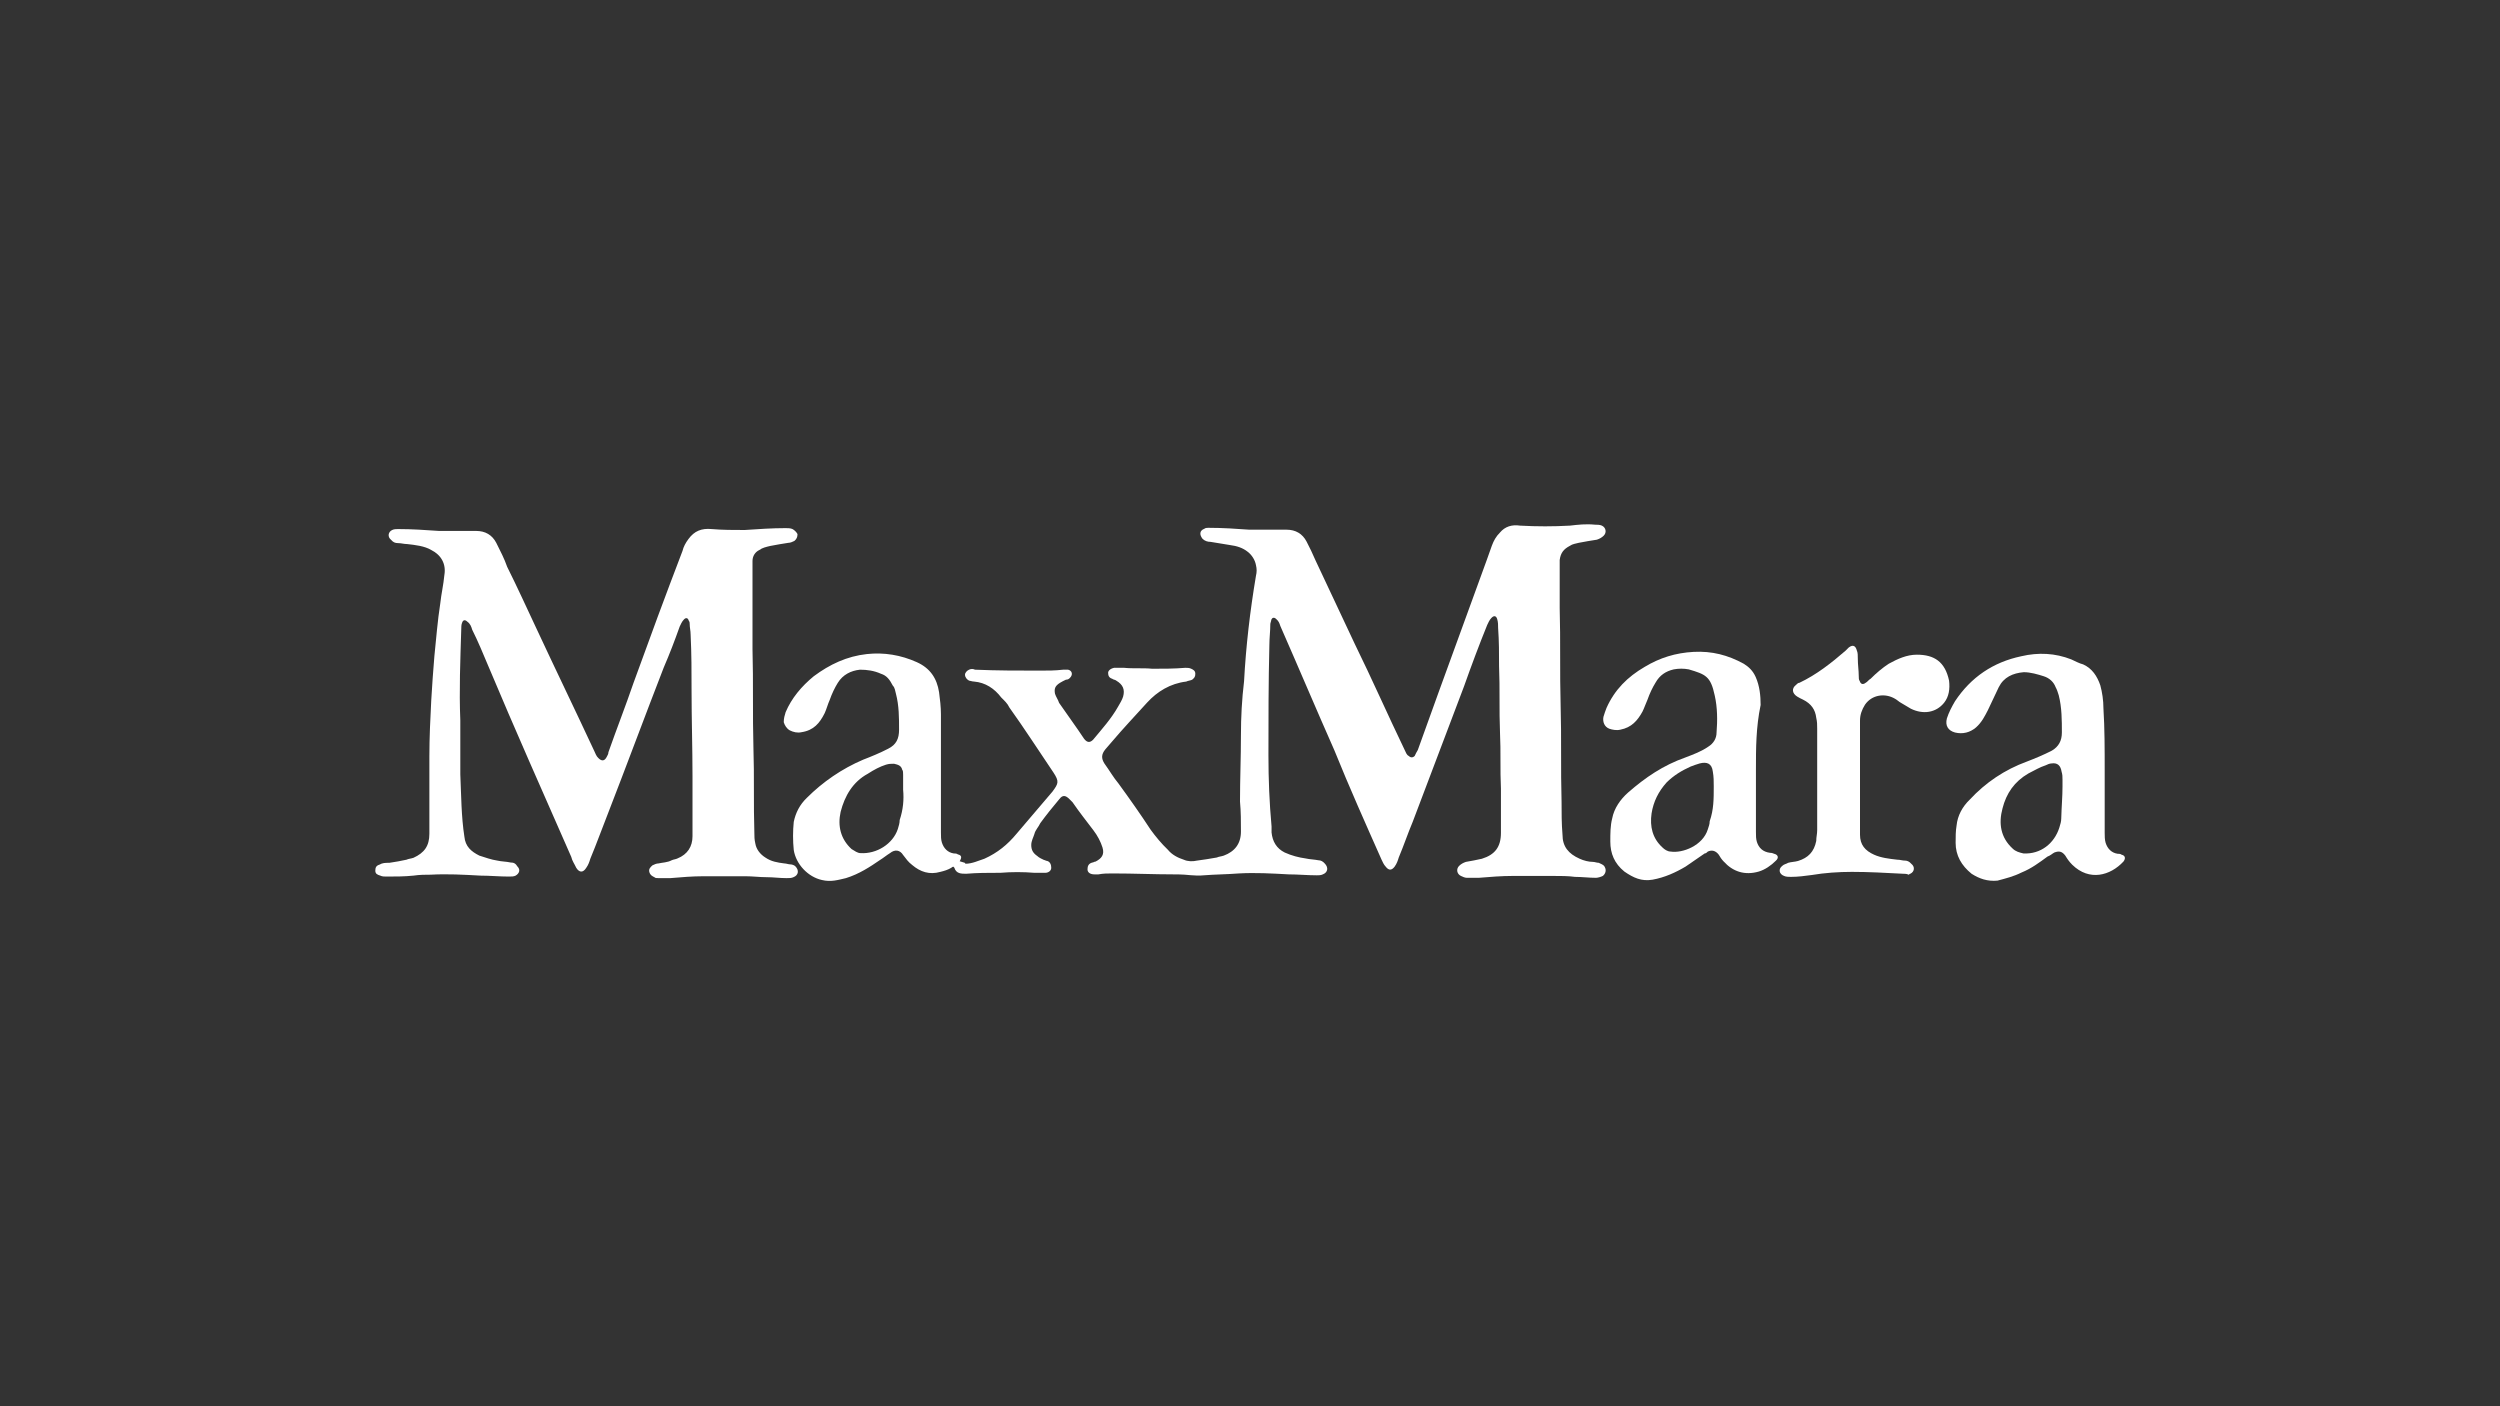
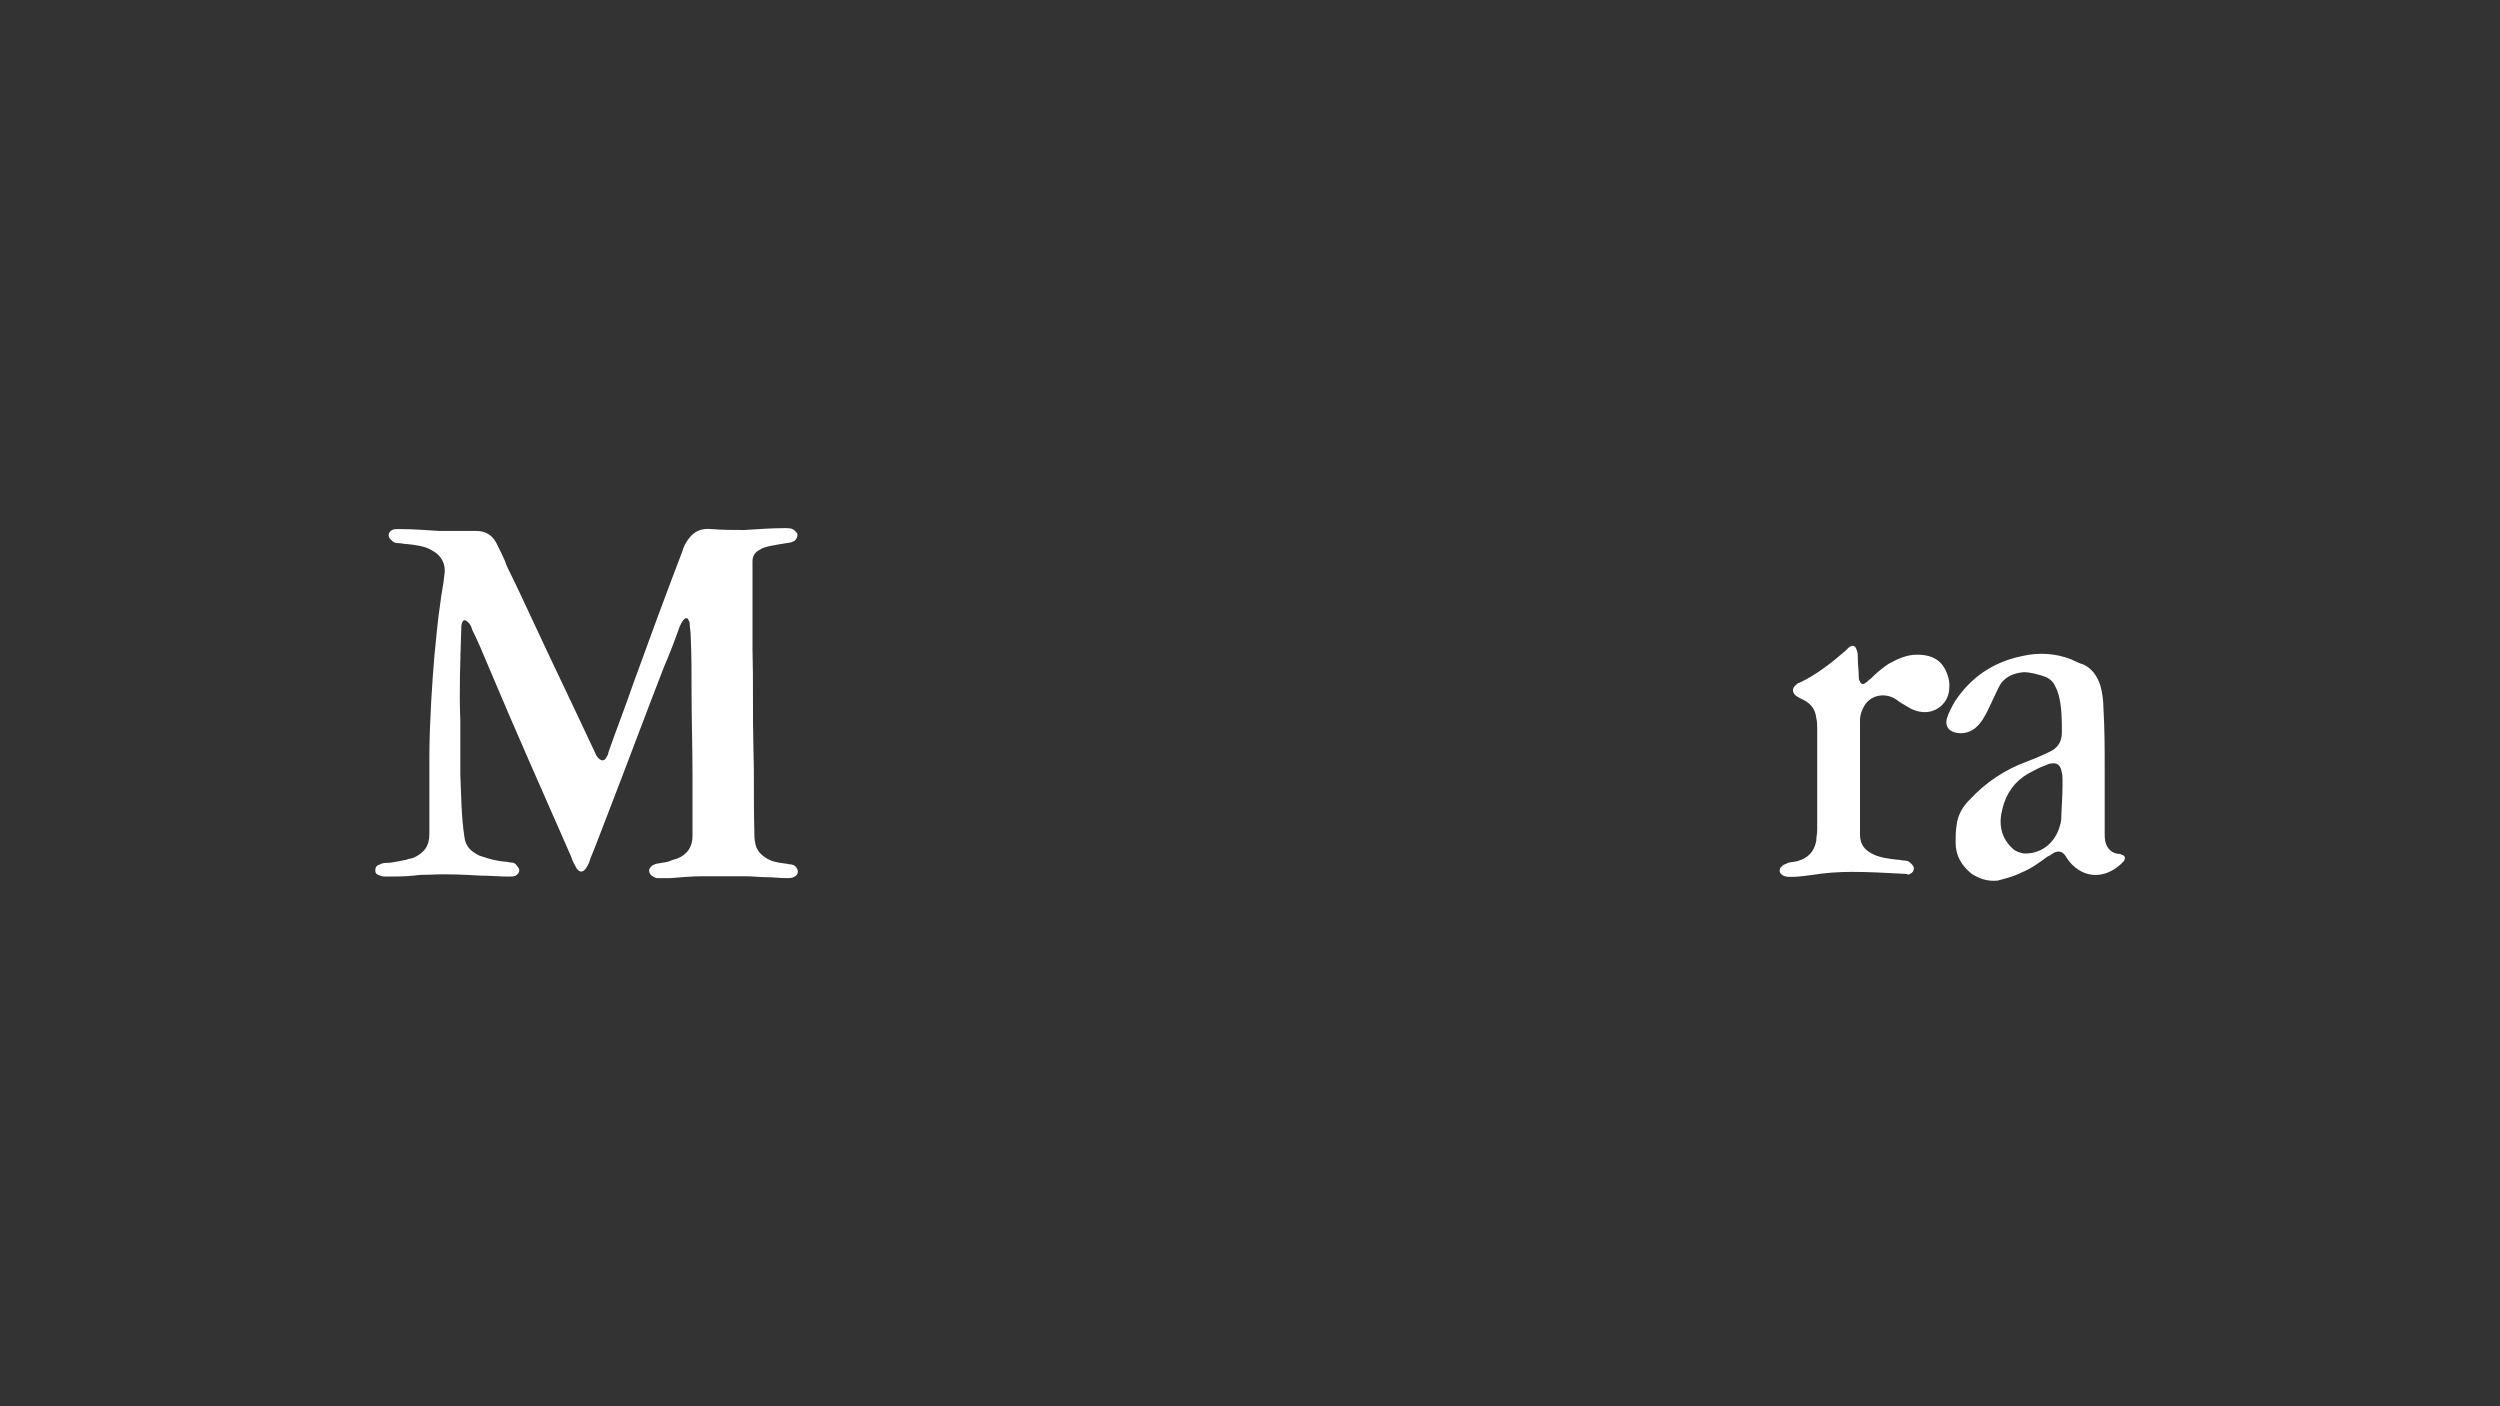
<svg xmlns="http://www.w3.org/2000/svg" version="1.1" id="Layer_1" x="0px" y="0px" viewBox="0 0 800 450" style="enable-background:new 0 0 800 450;" xml:space="preserve">
  <rect x="0" y="0" width="800" height="450" fill="#333333" stroke="none" />
  <style type="text/css">
	.st0{fill:#FFFFFF;}
</style>
  <g id="H1t54U_00000097469644712080997660000002924659018991428783_">
    <g>
-       <path class="st0" d="M308.9,276.4c2.2,0,4.2-1,6.1-1.6c4.2-1.9,7.4-4.5,10.3-8c3.8-4.5,7.7-9,11.5-13.5c1.9-2.6,2.2-3.2,0.3-6.1    c-4.8-7.1-9.3-14.1-14.1-20.8c-0.6-1.3-1.6-2.2-2.6-3.2c-2.2-2.9-5.1-4.8-8.7-5.1c-0.6,0-1.3-0.3-1.6-0.3c-0.6-0.3-1.3-1-1.3-1.9    c0-0.6,0.6-1.3,1.3-1.6c0.6-0.3,1.3-0.3,1.9,0c7.1,0.3,13.8,0.3,20.8,0.3c2.6,0,4.8,0,7.4-0.3c0.6,0,1,0,1.6,0    c1.3,0.3,1.6,1.6,0.6,2.6c-0.3,0.3-0.6,0.6-1.3,0.6c-0.6,0.3-1.3,0.6-1.9,1c-1.6,1-1.9,1.9-1.6,3.5c0.3,1,1,1.9,1.3,2.9    c2.6,3.8,5.5,7.7,8,11.5c1,1.3,1.9,1.3,2.9,0.3c2.9-3.5,5.8-6.7,8-10.6c0.6-1,1.3-2.2,1.6-3.2c0.6-2.2,0-3.8-2.2-5.1    c-0.3-0.3-1-0.3-1.3-0.6c-1-0.3-1.3-1-1.3-1.9c0-0.6,0.6-1.3,1.9-1.6c1,0,1.9,0,3.2,0c2.9,0.3,6.1,0,9,0.3c3.5,0,7.1,0,10.6-0.3    c0.6,0,1.3,0,1.9,0.3s1.3,0.6,1.3,1.6s-0.3,1.3-1,1.9c-0.6,0.3-1.3,0.3-1.9,0.6c-5.1,0.6-9.3,3.2-12.5,6.7    c-3.8,4.2-7.7,8.3-11.5,12.8c-0.6,0.6-1.3,1.6-1.9,2.2c-1.3,1.6-1.3,2.9-0.3,4.5c1.6,2.2,2.9,4.5,4.5,6.4    c3.5,4.8,7.1,9.9,10.3,14.8c1.6,2.2,3.5,4.5,5.5,6.4c1.3,1.6,3.2,2.6,5.1,3.2c1.3,0.6,2.9,0.6,4.2,0.3c2.2-0.3,4.2-0.6,6.4-1    c0.6-0.3,1.3-0.3,2.2-0.6c3.5-1.3,5.5-3.8,5.5-7.7c0-3.2,0-6.4-0.3-9.6c0-7.1,0.3-14.1,0.3-21.2c0-5.8,0.3-11.5,1-17.3    c0.6-11.2,1.9-22.4,3.8-33.7c0.3-1.3,0.3-2.2,0-3.5c-0.3-1.6-1.3-3.2-2.6-4.2c-1.6-1.3-3.5-1.9-5.8-2.2c-1.9-0.3-3.8-0.6-6.1-1    c-1,0-1.9-0.3-2.6-1c-1-1.3-1-2.6,0.6-3.2c0.3-0.3,1-0.3,1.3-0.3c4.5,0,9,0.3,13.1,0.6c0.6,0,1.3,0,1.6,0c3.5,0,6.7,0,10.3,0    c2.9,0,5.1,1.3,6.4,3.8c1,1.9,1.9,3.8,2.9,6.1c4.2,9,8.3,17.6,12.5,26.6c5.5,11.2,10.6,22.8,16,34c0.3,0.6,0.6,1.6,1.3,1.9    c0.6,0.6,1.3,0.6,1.9,0c0.3-0.6,0.6-1.3,1-1.9c2.2-6.1,4.5-12.5,6.7-18.6c5.1-14.1,10.3-28.2,15.4-42.3c0.6-1.6,1-2.9,1.6-4.5    s1.3-2.9,2.6-4.2c1.6-1.9,3.8-2.6,6.4-2.2c5.5,0.3,10.6,0.3,16,0c2.6-0.3,5.1-0.6,8-0.3c0.6,0,1.6,0,2.2,0.3    c1.3,0.6,1.6,2.2,0.6,3.2c-0.6,0.6-1.3,1-2.2,1.3c-1.9,0.3-3.8,0.6-5.8,1c-1,0.3-1.9,0.3-2.9,1c-1.9,1-2.9,2.2-3.2,4.5    c0,0.6,0,1,0,1.6c0,4.5,0,9.3,0,13.8c0.3,10.3,0,20.8,0.3,31.1s0,20.5,0.3,30.8c0,3.5,0,7.1,0.3,10.6c0,3.8,1.9,6.1,5.5,7.7    c1.3,0.6,2.9,1,4.2,1c0.6,0,1.3,0.3,1.9,0.3c0.6,0.3,1.6,0.6,1.9,1.3c0.6,1,0.3,2.2-0.6,2.9c-0.6,0.3-1.6,0.6-2.2,0.6    c-2.2,0-4.5-0.3-6.7-0.3c-2.2-0.3-4.5-0.3-7.1-0.3c-4.2,0-8.7,0-12.8,0c-3.5,0-7.4,0.3-10.9,0.6c-1.3,0-2.6,0-3.8,0    c-0.6,0-1.3-0.3-1.9-0.6c-1.3-0.6-1.6-2.2-0.6-3.2c0.6-0.6,1.3-1,2.2-1.3c1.6-0.3,3.5-0.6,5.1-1c4.2-1.3,6.1-3.8,6.1-8.3    c0-4.8,0-9.3,0-14.1c-0.3-6.1,0-11.9-0.3-18c-0.3-7.1,0-14.1-0.3-21.2c0-4.2,0-8-0.3-12.2c0-1,0-1.9-0.3-2.9s-1-1.3-1.9-0.3    c-0.6,0.6-1,1.6-1.3,2.2c-2.6,6.4-5.1,13.1-7.4,19.6c-5.5,14.4-10.9,28.9-16.4,43.3c-1.6,3.8-2.9,7.7-4.5,11.5    c-0.3,1-0.6,1.9-1.3,2.9c-1,1.3-1.9,1.3-2.9,0c-0.6-0.6-1-1.6-1.3-2.2c-5.1-11.5-10.3-23.1-15.1-35c-5.8-13.1-11.5-26.6-17.3-39.8    c-0.3-1-0.6-1.6-1.3-2.2c-0.6-0.6-1.3-0.6-1.6,0.3c0,0.3-0.3,1-0.3,1.3c0,2.2-0.3,4.5-0.3,6.7c-0.3,11.9-0.3,23.7-0.3,35.3    c0,7.7,0.3,15.1,1,22.8c0,0.6,0,1.3,0,1.9c0.3,2.9,1.6,5.1,4.2,6.4c2.2,1,4.5,1.6,6.7,1.9c1.3,0.3,2.6,0.3,4.2,0.6    c0.6,0,1.3,0.3,1.9,1c1.3,1.3,1,2.9-0.6,3.5c-0.6,0.3-1.3,0.3-1.9,0.3c-2.9,0-6.1-0.3-9-0.3c-5.5-0.3-10.6-0.6-16-0.3    c-3.8,0.3-7.4,0.3-11.2,0.6c-2.9,0.3-5.5-0.3-8.3-0.3c-0.3,0-0.6,0-1.3,0c-6.4,0-12.8-0.3-19.6-0.3c-1.6,0-2.9,0-4.5,0.3    c-0.3,0-0.6,0-1.3,0c-1.3,0-2.2-0.6-2.2-1.6s0.3-1.9,1.6-2.2c0.3,0,0.6-0.3,1-0.3c1.9-1,2.9-2.2,2.2-4.5c-0.6-1.9-1.6-3.8-2.9-5.5    c-2.2-2.9-4.5-5.8-6.7-9c-0.3-0.3-0.6-0.6-1-1c-1.3-1.3-2.2-1.3-3.2,0c-2.2,2.6-4.2,5.1-6.1,7.7c-0.6,1.3-1.6,2.2-1.9,3.5    c-0.3,1-1,2.2-1,3.5c0,1.6,0.6,2.6,1.9,3.5c0.6,0.6,1.6,1,2.2,1.3c0.3,0,0.6,0.3,1,0.3c1,0.3,1.3,1.3,1.3,2.2c0,1-1,1.6-1.9,1.6    c-1.3,0-2.2,0-3.5,0c-3.5-0.3-7.4-0.3-10.9,0c-0.3,0-0.3,0-0.6,0c-3.5,0-6.7,0-10.3,0.3c-1.6,0-3.2,0-3.8-1.9    c-0.3-0.6-0.6-0.3-1,0c-1,0.6-2.2,1-3.5,1.3c-3.5,1-6.4,0-9-2.2c-1.3-1-1.9-1.9-2.9-3.2c-1-1.6-2.6-1.9-4.2-0.6    c-1,0.6-2.2,1.6-3.2,2.2c-3.2,2.2-6.7,4.5-10.9,5.8c-2.6,0.6-4.8,1.3-7.7,0.6c-4.5-1-8.3-5.1-9-9.6c-0.3-2.9-0.3-6.1,0-9    c0.6-2.9,1.9-5.5,4.2-7.7c5.1-5.1,11.2-9.3,18-12.2c2.6-1,5.5-2.2,8-3.5c2.6-1.3,3.5-3.2,3.5-6.1c0-3.8,0-7.7-1-11.5    c-0.3-1-0.3-1.9-1-2.6c-1-1.9-1.9-3.2-3.8-3.8c-2.2-1-4.5-1.3-6.7-1.3c-2.9,0.3-5.5,1.6-7.1,4.2c-1,1.6-1.9,3.5-2.6,5.5    c-0.6,1.3-1,2.9-1.6,4.2c-1.6,3.2-3.5,5.5-7.4,6.1c-1.3,0.3-2.6,0-3.8-0.6c-1-0.6-1.6-1.6-1.9-2.6c0-1.3,0.3-2.2,0.6-3.2    c1.9-4.5,5.1-8.3,9-11.5c5.1-3.8,10.6-6.4,17-7.1c5.5-0.6,10.9,0.3,16,2.6c4.2,1.9,6.4,5.1,7.1,9.6c0.3,2.2,0.6,4.8,0.6,7.1    c0,12.5,0,25.3,0,37.8c0,1.3,0,2.2,0.3,3.2c0.6,1.9,1.9,3.2,3.8,3.5c0.3,0,1,0,1.3,0.3c1.3,0.3,1.3,1,0.6,2.2    C308.9,276.1,308.9,276.1,308.9,276.4z M289,252.7c0-1.6,0-3.2,0-4.8c0-0.6,0-1.3-0.3-1.6c-0.3-1.3-1.3-1.6-2.6-1.9    c-1,0-1.6,0-2.6,0.3c-1.9,0.6-3.8,1.6-5.8,2.9c-4.8,2.6-7.4,7.1-8.7,12.2c-1,4.5,0,8.7,3.5,11.9c1,0.6,1.9,1.3,2.9,1.3    c5.1,0.3,10.3-2.9,11.9-7.7c0.3-1,0.6-1.9,0.6-2.9C289,259.1,289.3,255.9,289,252.7z" />
      <path class="st0" d="M147.3,230.5c0,5.8,0,11.5,0,17.3c0.3,6.7,0.3,13.5,1.3,19.9c0.3,3.2,2.2,4.8,4.8,6.1    c1.9,0.6,3.8,1.3,5.8,1.6c1.3,0.3,2.9,0.3,4.2,0.6c1,0,1.6,0.3,2.2,1.3c1,1,0.6,2.2-0.6,2.9c-0.6,0.3-1.3,0.3-2.2,0.3    c-2.9,0-6.1-0.3-9-0.3c-5.5-0.3-10.6-0.6-16-0.3c-1.6,0-3.5,0-5.5,0.3c-2.9,0.3-5.8,0.3-8.7,0.3c-0.6,0-1.3,0-1.9-0.3    c-1-0.3-1.6-0.6-1.6-1.6s0.3-1.6,1.3-1.9c1-0.6,1.9-0.6,3.2-0.6c1.9-0.3,3.8-0.6,5.5-1c0.6-0.3,1.3-0.3,2.2-0.6    c3.5-1.6,5.1-3.8,5.1-7.7c0-8.3,0-16.4,0-24.7c0-6.1,0.3-12.2,0.6-18c0.3-4.8,0.6-9.6,1-14.1c0.6-5.8,1-11.2,1.9-17    c0.3-2.9,1-5.8,1.3-9c0.6-3.5-1-6.4-4.2-8c-2.2-1.3-5.1-1.6-7.7-1.9c-1,0-1.9-0.3-2.9-0.3c-1,0-1.6-0.3-2.2-1    c-1.3-1-1-2.6,0.3-3.2c0.6-0.3,1.3-0.3,1.9-0.3c4.5,0,8.7,0.3,13.1,0.6c1.9,0,4.2,0,6.1,0c1.9,0,3.8,0,5.8,0    c2.9,0,5.1,1.3,6.4,3.8c1.3,2.6,2.6,5.1,3.5,7.7c3.2,6.4,6.1,12.8,9.3,19.6c6.1,13.1,12.5,26.3,18.6,39.4c0.3,0.6,0.6,1.6,1.3,2.2    c1,1,1.9,1,2.6-0.3c0.3-0.6,0.6-1,0.6-1.6c2.6-7.4,5.5-14.8,8-22.1c5.1-14.1,10.3-28.2,15.7-42.3c0.3-1.3,1-2.6,1.9-3.8    c1.9-2.6,4.2-3.5,7.4-3.2c3.5,0.3,7.1,0.3,10.6,0.3c4.5-0.3,8.7-0.6,13.1-0.6c0.6,0,1.6,0,2.2,0.3c0.6,0.3,1.3,1,1.6,1.6    c0,1-0.3,1.6-1,2.2c-0.6,0.3-1.3,0.6-1.9,0.6c-1.9,0.3-3.8,0.6-5.8,1c-1.3,0.3-2.6,0.6-3.5,1.3c-1.3,0.6-2.2,1.9-2.2,3.5    c0,0.6,0,1.3,0,1.9c0,8.7,0,17.6,0,26.3c0.3,10.6,0,21.2,0.3,31.7c0.3,9,0,18,0.3,27.3c0,1,0,1.9,0.3,3.2c0.3,1.9,1.6,3.5,3.2,4.5    c1.9,1.3,3.8,1.6,6.1,1.9c0.6,0,1.3,0.3,1.9,0.3s1.3,0.3,1.6,0.6c1.3,1.3,1,2.9-0.6,3.5c-0.6,0.3-1.3,0.3-2.2,0.3    c-2.2,0-4.2-0.3-6.4-0.3s-4.5-0.3-6.7-0.3c-4.5,0-9,0-13.5,0c-3.5,0-7.1,0.3-10.6,0.6c-1.3,0-2.6,0-3.8,0c-0.6,0-1,0-1.3-0.3    c-0.6-0.3-1.3-0.6-1.6-1.6s0.3-1.6,1-2.2c0.6-0.3,1.3-0.6,1.9-0.6c1.3-0.3,2.9-0.3,4.2-1c0.6-0.3,1.3-0.3,1.9-0.6    c3.2-1.3,4.8-3.8,4.8-7.1s0-6.7,0-9.9s0-6.1,0-9.3c0-9-0.3-18.3-0.3-27.3c0-6.1,0-11.9-0.3-18c0-1.3-0.3-2.2-0.3-3.5    c0-0.3,0-0.6-0.3-1c-0.3-1-1-1-1.6-0.3c-0.6,0.6-1,1.6-1.3,2.2c-1.6,4.5-3.2,8.7-5.1,13.1c-6.1,15.7-11.9,31.4-18,47.1    c-1.9,4.8-3.5,9.3-5.5,14.1c-0.3,1-0.6,1.9-1.3,2.9c-1,1.6-2.2,1.6-3.2,0c-0.6-1.3-1.3-2.2-1.6-3.5c-9-20.5-18-40.7-26.6-61.2    c-1.6-3.8-3.2-7.7-5.1-11.5c-0.3-1-0.6-1.9-1.6-2.6c-0.6-0.6-1.3-0.6-1.6,0.3c-0.3,0.6-0.3,1.6-0.3,2.2    C147.3,211.3,146.9,220.9,147.3,230.5z" />
      <path class="st0" d="M673.5,246.6c0,6.7,0,13.5,0,19.9c0,1,0,2.2,0.3,3.2c0.6,1.9,1.9,3.2,3.8,3.5c0.3,0,1,0,1.3,0.3    c1.3,0.3,1.3,1.3,0.6,2.2c-4.2,4.5-10.9,6.4-16.4,1c-1-1-1.6-1.9-2.2-2.9c-1-1.3-1.9-1.6-3.5-1c-0.6,0.3-1.3,1-2.2,1.3    c-2.6,1.9-5.1,3.8-8.3,5.1c-2.6,1.3-5.1,1.9-7.7,2.6c-3.2,0.3-5.8-0.6-8.3-2.2c-3.2-2.6-5.1-5.8-5.1-9.9c0-1.9,0-3.8,0.3-5.5    c0.3-3.2,1.9-6.1,4.2-8.3c5.1-5.5,11.2-9.6,18.3-12.2c2.6-1,5.5-2.2,8-3.5c2.2-1.3,3.2-3.2,3.2-5.8c0-3.8,0-8-1-11.9    c-0.3-1-0.6-1.9-1-2.6c-0.6-1.6-1.9-2.9-3.8-3.5s-4.2-1.3-6.4-1.3c-3.5,0.3-6.4,1.6-8,4.8c-1.3,2.6-2.2,4.8-3.5,7.4    c-1,1.9-1.9,3.8-3.8,5.5c-1.9,1.6-4.2,2.2-6.7,1.6c-2.2-0.6-3.2-2.2-2.6-4.5c0.6-1.9,1.6-3.8,2.6-5.5c5.1-7.7,12.2-12.5,21.2-14.4    c5.5-1.3,10.9-1,16,1c1.3,0.6,2.6,1.3,3.8,1.6c2.9,1.3,4.5,3.8,5.5,6.7c0.6,2.2,1,4.8,1,7.4C673.5,233.1,673.5,239.8,673.5,246.6    L673.5,246.6z M660,251.7c0-0.6,0-1.6,0-2.2c0-1,0-1.6-0.3-2.6c-0.3-1.9-1.3-2.9-3.2-2.6c-0.6,0-1.3,0.3-1.9,0.6    c-1.9,0.6-3.5,1.6-5.5,2.6c-4.5,2.6-7.1,6.4-8.3,11.2c-1.3,4.8-0.6,9.3,3.2,12.8c1,1,2.2,1.3,3.5,1.6c5.5,0.3,9.9-3.2,11.5-8.3    c0.3-1,0.6-1.9,0.6-2.9C659.7,258.1,660,254.9,660,251.7z" />
-       <path class="st0" d="M561.9,246.3c0,6.7,0,13.5,0,19.9c0,1.3,0,2.2,0.3,3.2c0.6,1.9,1.9,3.2,4.2,3.5c0.3,0,0.6,0,1.3,0.3    c1.3,0.3,1.6,1.3,0.6,2.2c-1.6,1.6-3.5,2.9-5.5,3.5c-4.5,1.3-8.3,0-11.2-3.2c-0.6-0.6-1.3-1.6-1.6-2.2c-1-1.3-2.2-1.6-3.5-1    c-0.3,0.3-0.6,0.6-1,0.6c-1.9,1.3-4.2,2.9-6.1,4.2c-3.2,1.9-6.7,3.5-10.6,4.2c-3.5,0.6-6.1-0.6-9-2.6c-3.2-2.6-4.5-5.8-4.5-9.6    c0-2.6,0-5.1,0.6-7.4c0.6-3.2,2.6-6.1,5.1-8.3c5.5-4.8,11.2-8.7,18.3-11.2c2.6-1,5.1-1.9,7.4-3.5c1.6-1,2.6-2.6,2.6-4.5    c0.3-3.8,0.3-8-0.6-11.9c-1.3-6.1-2.9-6.7-8.3-8.3c-1.6-0.3-3.2-0.3-4.8,0c-2.6,0.6-4.5,1.9-5.8,4.2c-1,1.6-1.9,3.5-2.6,5.5    c-0.6,1.3-1,2.6-1.6,3.8c-1.6,2.9-3.5,5.1-7.1,5.8c-1.3,0.3-2.6,0-3.5-0.3c-1.6-0.6-2.2-2.2-1.9-3.8c0.3-1,0.6-1.9,1-2.9    c2.6-5.8,6.7-9.9,12.2-13.1c4.8-2.9,9.9-4.5,15.7-4.8s10.9,1,16,3.8c1.6,1,2.9,2.2,3.8,4.2c1.3,2.9,1.6,6.1,1.6,9    C561.9,232.8,561.9,239.5,561.9,246.3L561.9,246.3z M548.4,251.7c0-1.6,0-3.2-0.3-4.8c-0.3-2.6-1.9-3.2-4.2-2.6    c-1,0.3-1.9,0.6-2.9,1c-2.9,1.3-5.5,2.9-7.7,5.1c-2.6,2.9-4.2,6.1-4.8,9.9c-0.6,4.2,0.3,8,3.5,10.9c0.6,0.6,1.6,1.3,2.6,1.3    c3.8,0.6,10.3-1.9,11.9-7.1c0.3-1,0.6-1.6,0.6-2.6C548.4,259.1,548.4,255.6,548.4,251.7z" />
      <path class="st0" d="M609,279.6c-5.8-0.3-10.9-0.6-16.4-0.6c-4.2,0-8.7,0.3-12.8,1c-2.2,0.3-4.5,0.6-6.7,0.6c-0.6,0-1.6,0-2.2-0.3    c-1.6-0.6-1.9-2.2-0.6-3.2c0.6-0.6,1.3-0.6,1.9-1c1-0.3,2.2-0.3,3.2-0.6c3.2-1,5.1-2.9,5.8-6.4c0-1.3,0.3-2.2,0.3-3.5    c0-10.9,0-21.5,0-32.4c0-1.3,0-2.2-0.3-3.5c-0.3-2.6-1.6-4.5-4.2-5.8c-0.6-0.3-1.3-0.6-1.9-1c-1.6-1-1.9-2.6-0.3-3.8    c0.3-0.3,0.6-0.6,1-0.6c5.5-2.6,10.3-6.4,14.8-10.3c0.3-0.3,0.6-0.6,1-1c1.3-1,2.2-0.6,2.6,1c0.3,0.6,0.3,1.6,0.3,2.6    c0,1.9,0.3,3.8,0.3,5.5c0,0.6,0,1.3,0.3,1.6c0.3,1,1,1.3,1.9,0.6c0.6-0.3,1-1,1.6-1.3c1.9-1.9,3.8-3.5,5.8-4.8    c2.9-1.6,5.8-2.9,9-2.9c5.5,0,9,2.2,10.3,8.3c0.3,2.6,0,5.1-1.6,7.1c-2.6,3.2-6.7,3.8-10.6,1.9c-1-0.6-2.2-1.3-3.2-1.9    c-0.6-0.3-1.3-1-1.9-1.3c-3.2-1.9-7.4-1.3-9.6,1.9c-1,1.6-1.6,3.2-1.6,5.1c0,1,0,1.9,0,2.9c0,10.6,0,21.2,0,31.7    c0,0.6,0,1.3,0,1.9c0,3.2,1.6,5.1,4.5,6.4c2.2,1,4.8,1.3,7.4,1.6c1,0,1.6,0.3,2.6,0.3c0.6,0,1.3,0.3,1.9,1c1.3,1,1,2.6-0.3,3.2    c-0.3,0-0.3,0.3-0.6,0.3C610.3,279.6,609.4,279.6,609,279.6z" />
    </g>
  </g>
</svg>